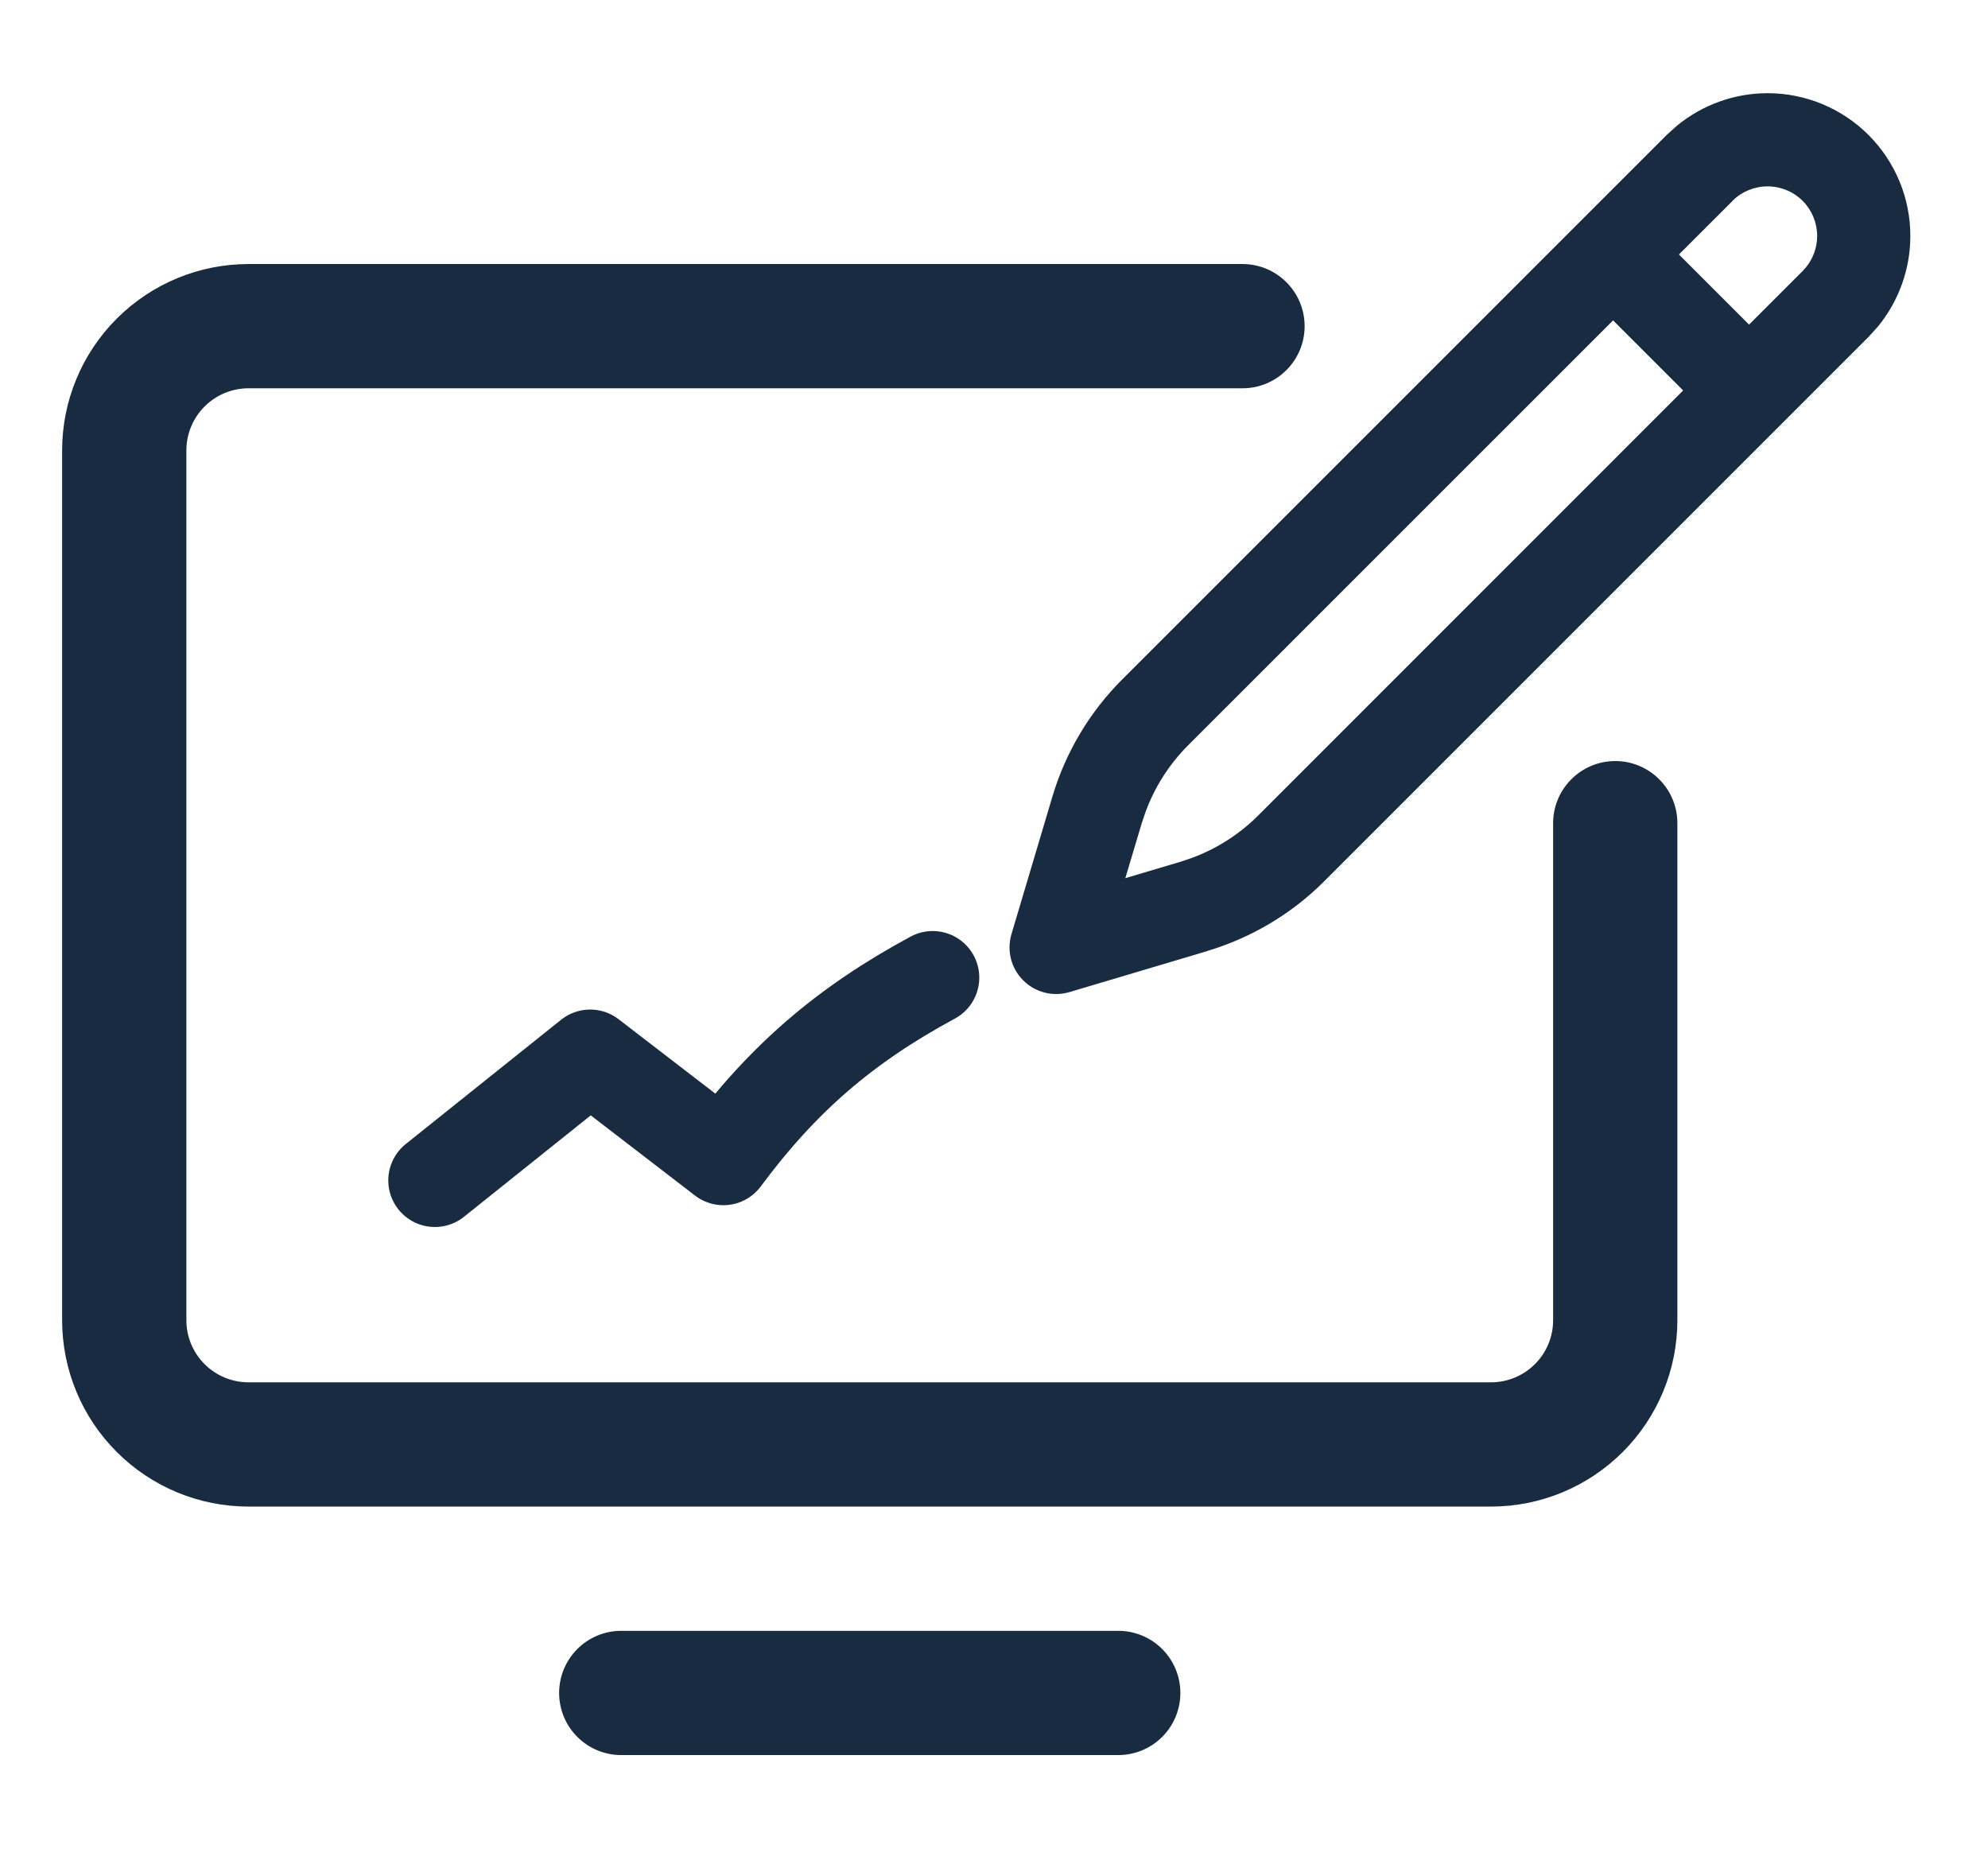
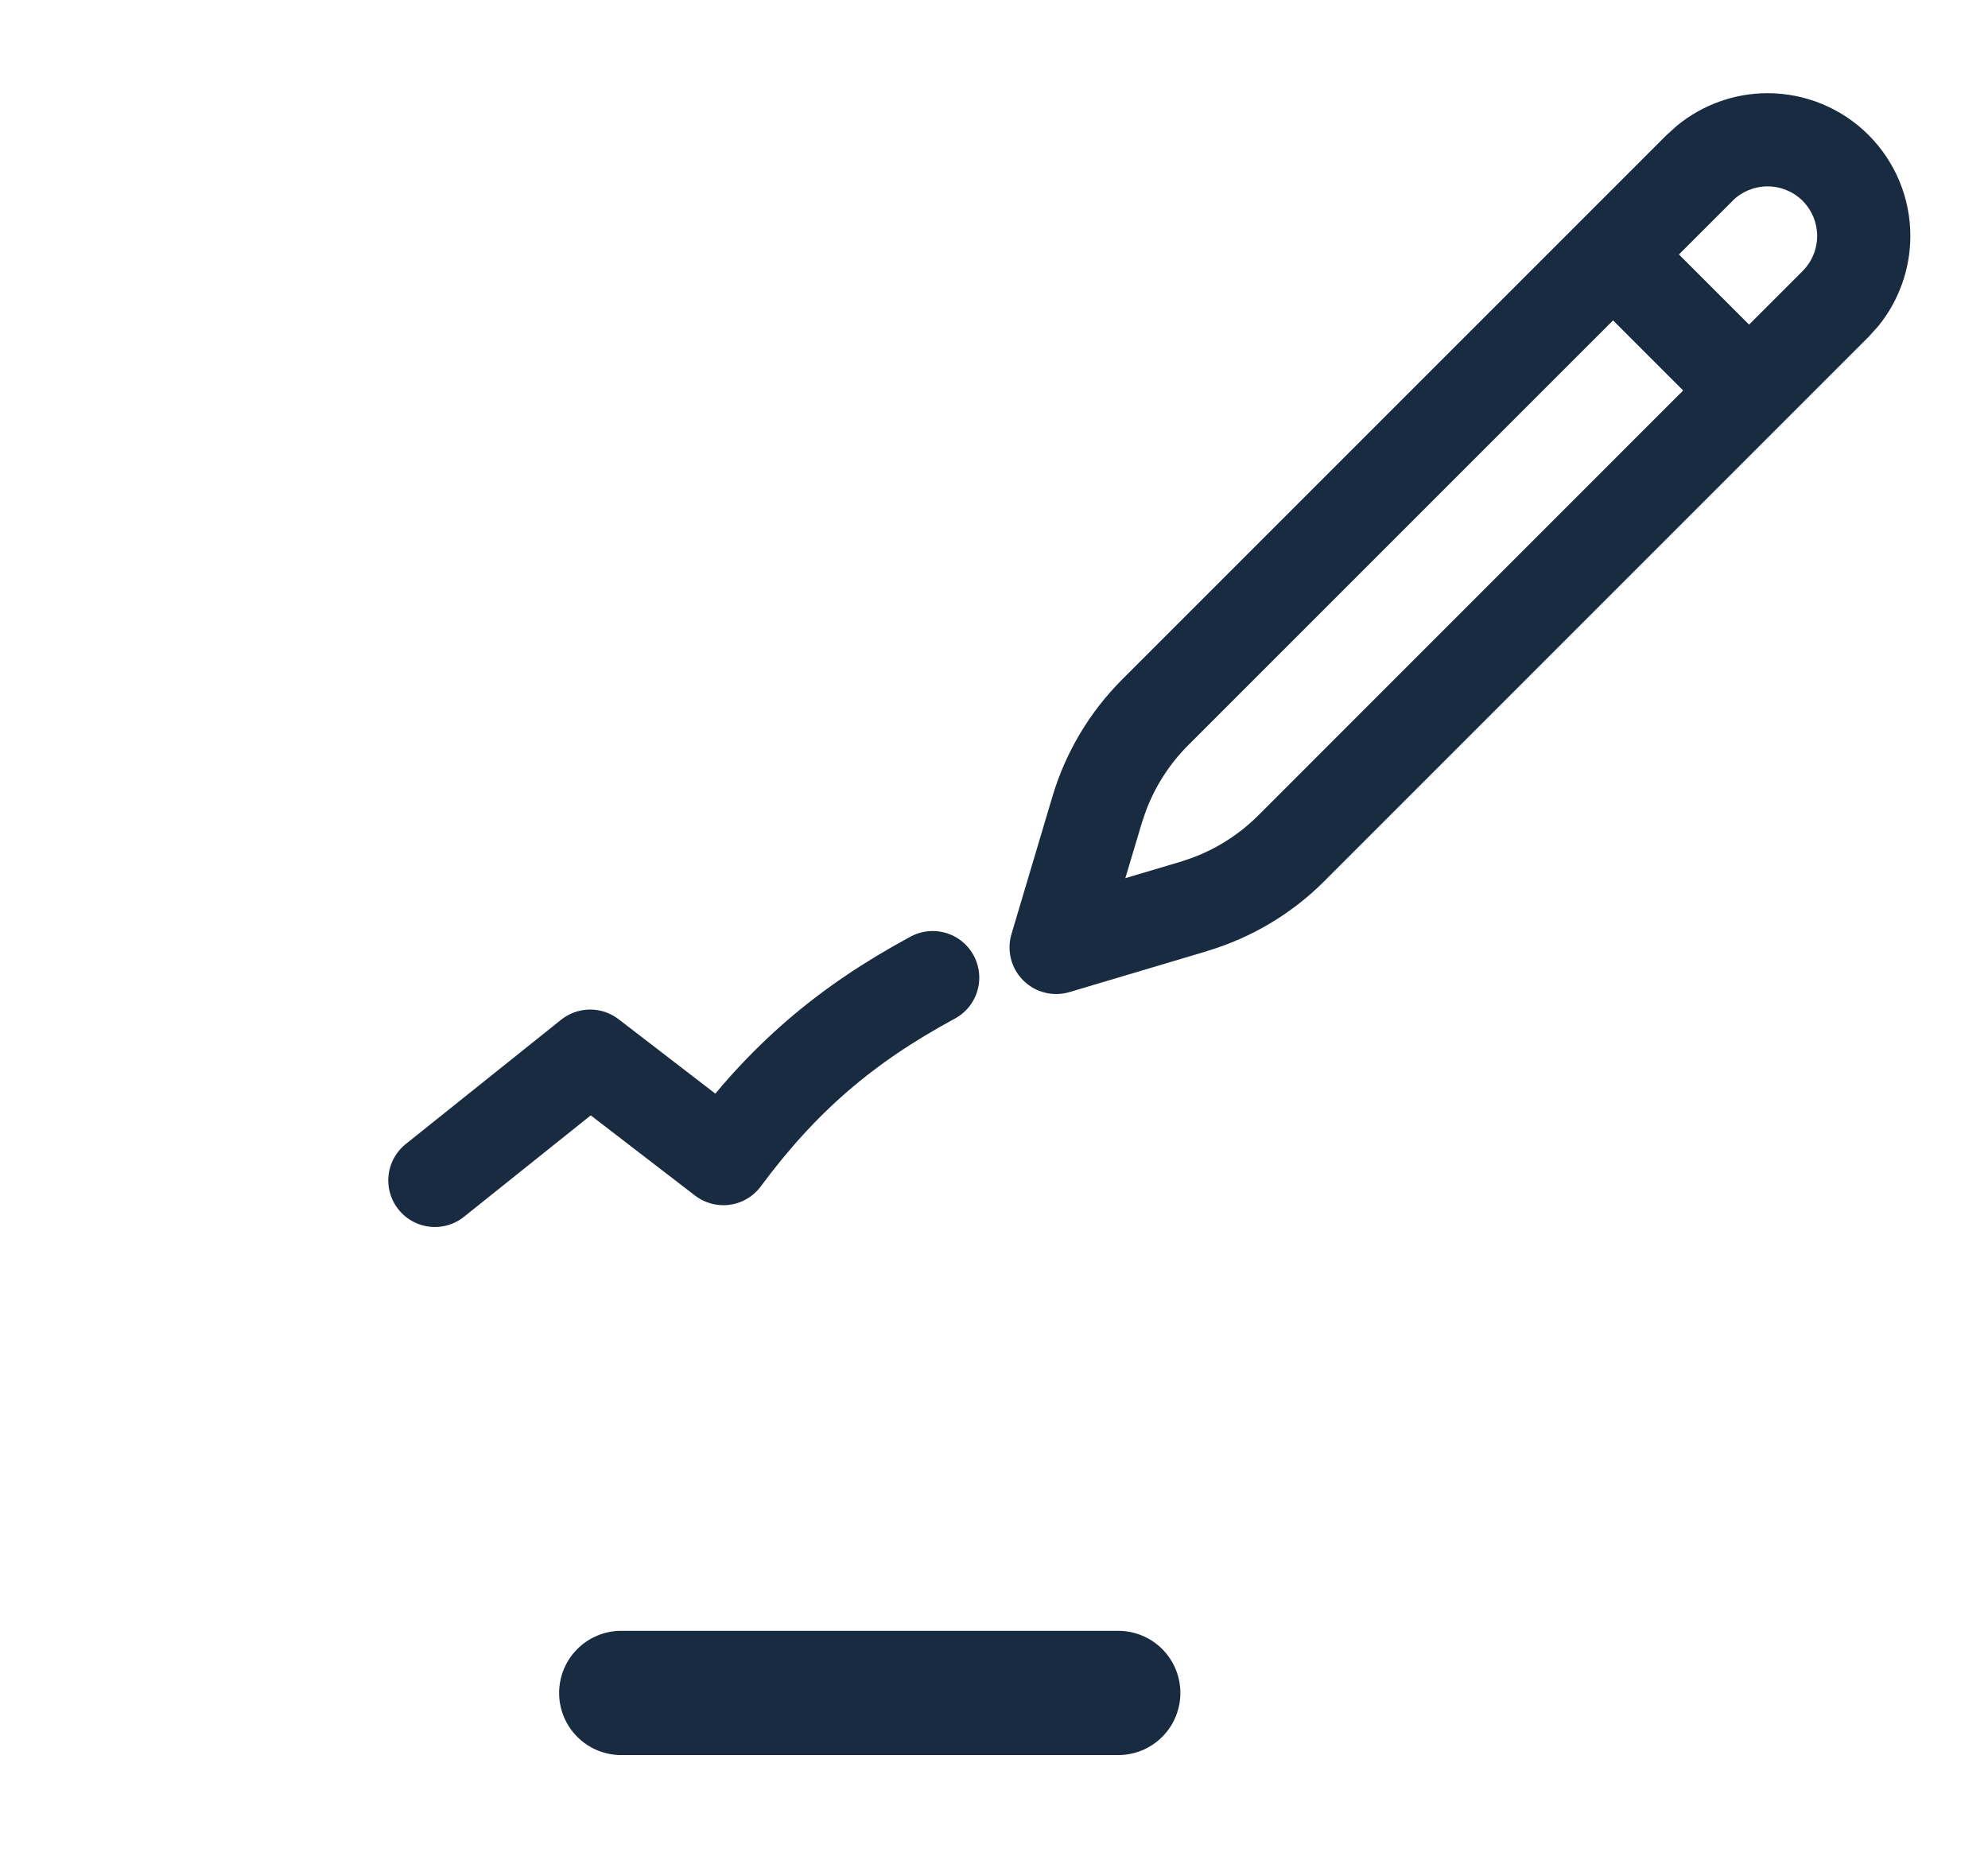
<svg xmlns="http://www.w3.org/2000/svg" width="32" height="30" viewBox="0 0 32 30" fill="none">
  <g filter="url(#filter0_d_826_383)">
    <path d="M18 25.75C18.265 25.75 18.52 25.855 18.707 26.043C18.895 26.23 19 26.485 19 26.75C19 27.015 18.895 27.27 18.707 27.457C18.52 27.645 18.265 27.75 18 27.75H10C9.735 27.75 9.48 27.645 9.293 27.457C9.105 27.27 9 27.015 9 26.75C9 26.485 9.105 26.23 9.293 26.043C9.48 25.855 9.735 25.75 10 25.75H18Z" fill="#182B40" />
-     <path d="M20 3.75C20.552 3.75 21 4.198 21 4.75C21 5.302 20.552 5.75 20 5.75H4C3.735 5.75 3.481 5.855 3.293 6.043C3.105 6.231 3 6.485 3 6.75V20.75C3 21.015 3.105 21.27 3.293 21.457C3.481 21.645 3.735 21.75 4 21.75H24C24.265 21.75 24.52 21.645 24.707 21.457C24.895 21.27 25 21.015 25 20.75V12.75C25 12.198 25.448 11.75 26 11.75C26.552 11.75 27 12.198 27 12.75V20.75C27 21.546 26.684 22.308 26.121 22.871C25.558 23.434 24.796 23.75 24 23.75H4C3.204 23.75 2.442 23.434 1.879 22.871C1.316 22.308 1 21.546 1 20.75V6.75C1 5.954 1.316 5.192 1.879 4.629C2.442 4.066 3.204 3.75 4 3.75H20Z" fill="#182B40" />
    <path fill-rule="evenodd" clip-rule="evenodd" d="M28.452 1C29.062 1 29.646 1.242 30.077 1.673C30.508 2.104 30.75 2.688 30.75 3.298C30.75 3.831 30.564 4.345 30.23 4.754L30.077 4.923L21.312 13.688C20.788 14.212 20.14 14.596 19.43 14.808L19.431 14.809L17.214 15.469C16.95 15.547 16.664 15.475 16.47 15.28C16.275 15.086 16.203 14.8 16.281 14.536L16.941 12.319C17.153 11.609 17.538 10.962 18.062 10.438L26.827 1.673L26.996 1.521C27.405 1.186 27.919 1 28.452 1ZM19.123 11.498C18.819 11.803 18.585 12.17 18.438 12.573L18.379 12.748L18.114 13.635L19.002 13.371L19.177 13.312C19.58 13.165 19.947 12.931 20.252 12.627L27.093 5.785L25.965 4.657L19.123 11.498ZM28.452 2.5C28.241 2.5 28.037 2.583 27.888 2.732L27.889 2.733L27.025 3.596L28.154 4.725L29.017 3.862L29.069 3.804C29.186 3.662 29.25 3.483 29.25 3.298C29.25 3.086 29.166 2.883 29.017 2.733C28.867 2.584 28.664 2.5 28.452 2.5Z" fill="#182B40" />
    <path d="M7 18.5L9.5 16.5L11.644 18.149C12.6 16.861 13.597 16.001 15.013 15.236" stroke="#182B40" stroke-width="1.5" stroke-linecap="round" stroke-linejoin="round" />
  </g>
  <defs>
    <filter id="filter0_d_826_383" x="0" y="0.5" width="31.75" height="28.75" filterUnits="userSpaceOnUse" color-interpolation-filters="sRGB">
      <feFlood flood-opacity="0" result="BackgroundImageFix" />
      <feColorMatrix in="SourceAlpha" type="matrix" values="0 0 0 0 0 0 0 0 0 0 0 0 0 0 0 0 0 0 127 0" result="hardAlpha" />
      <feOffset dy="0.5" />
      <feGaussianBlur stdDeviation="0.5" />
      <feComposite in2="hardAlpha" operator="out" />
      <feColorMatrix type="matrix" values="0 0 0 0 0 0 0 0 0 0 0 0 0 0 0 0 0 0 0.15 0" />
      <feBlend mode="normal" in2="BackgroundImageFix" result="effect1_dropShadow_826_383" />
      <feBlend mode="normal" in="SourceGraphic" in2="effect1_dropShadow_826_383" result="shape" />
    </filter>
  </defs>
</svg>